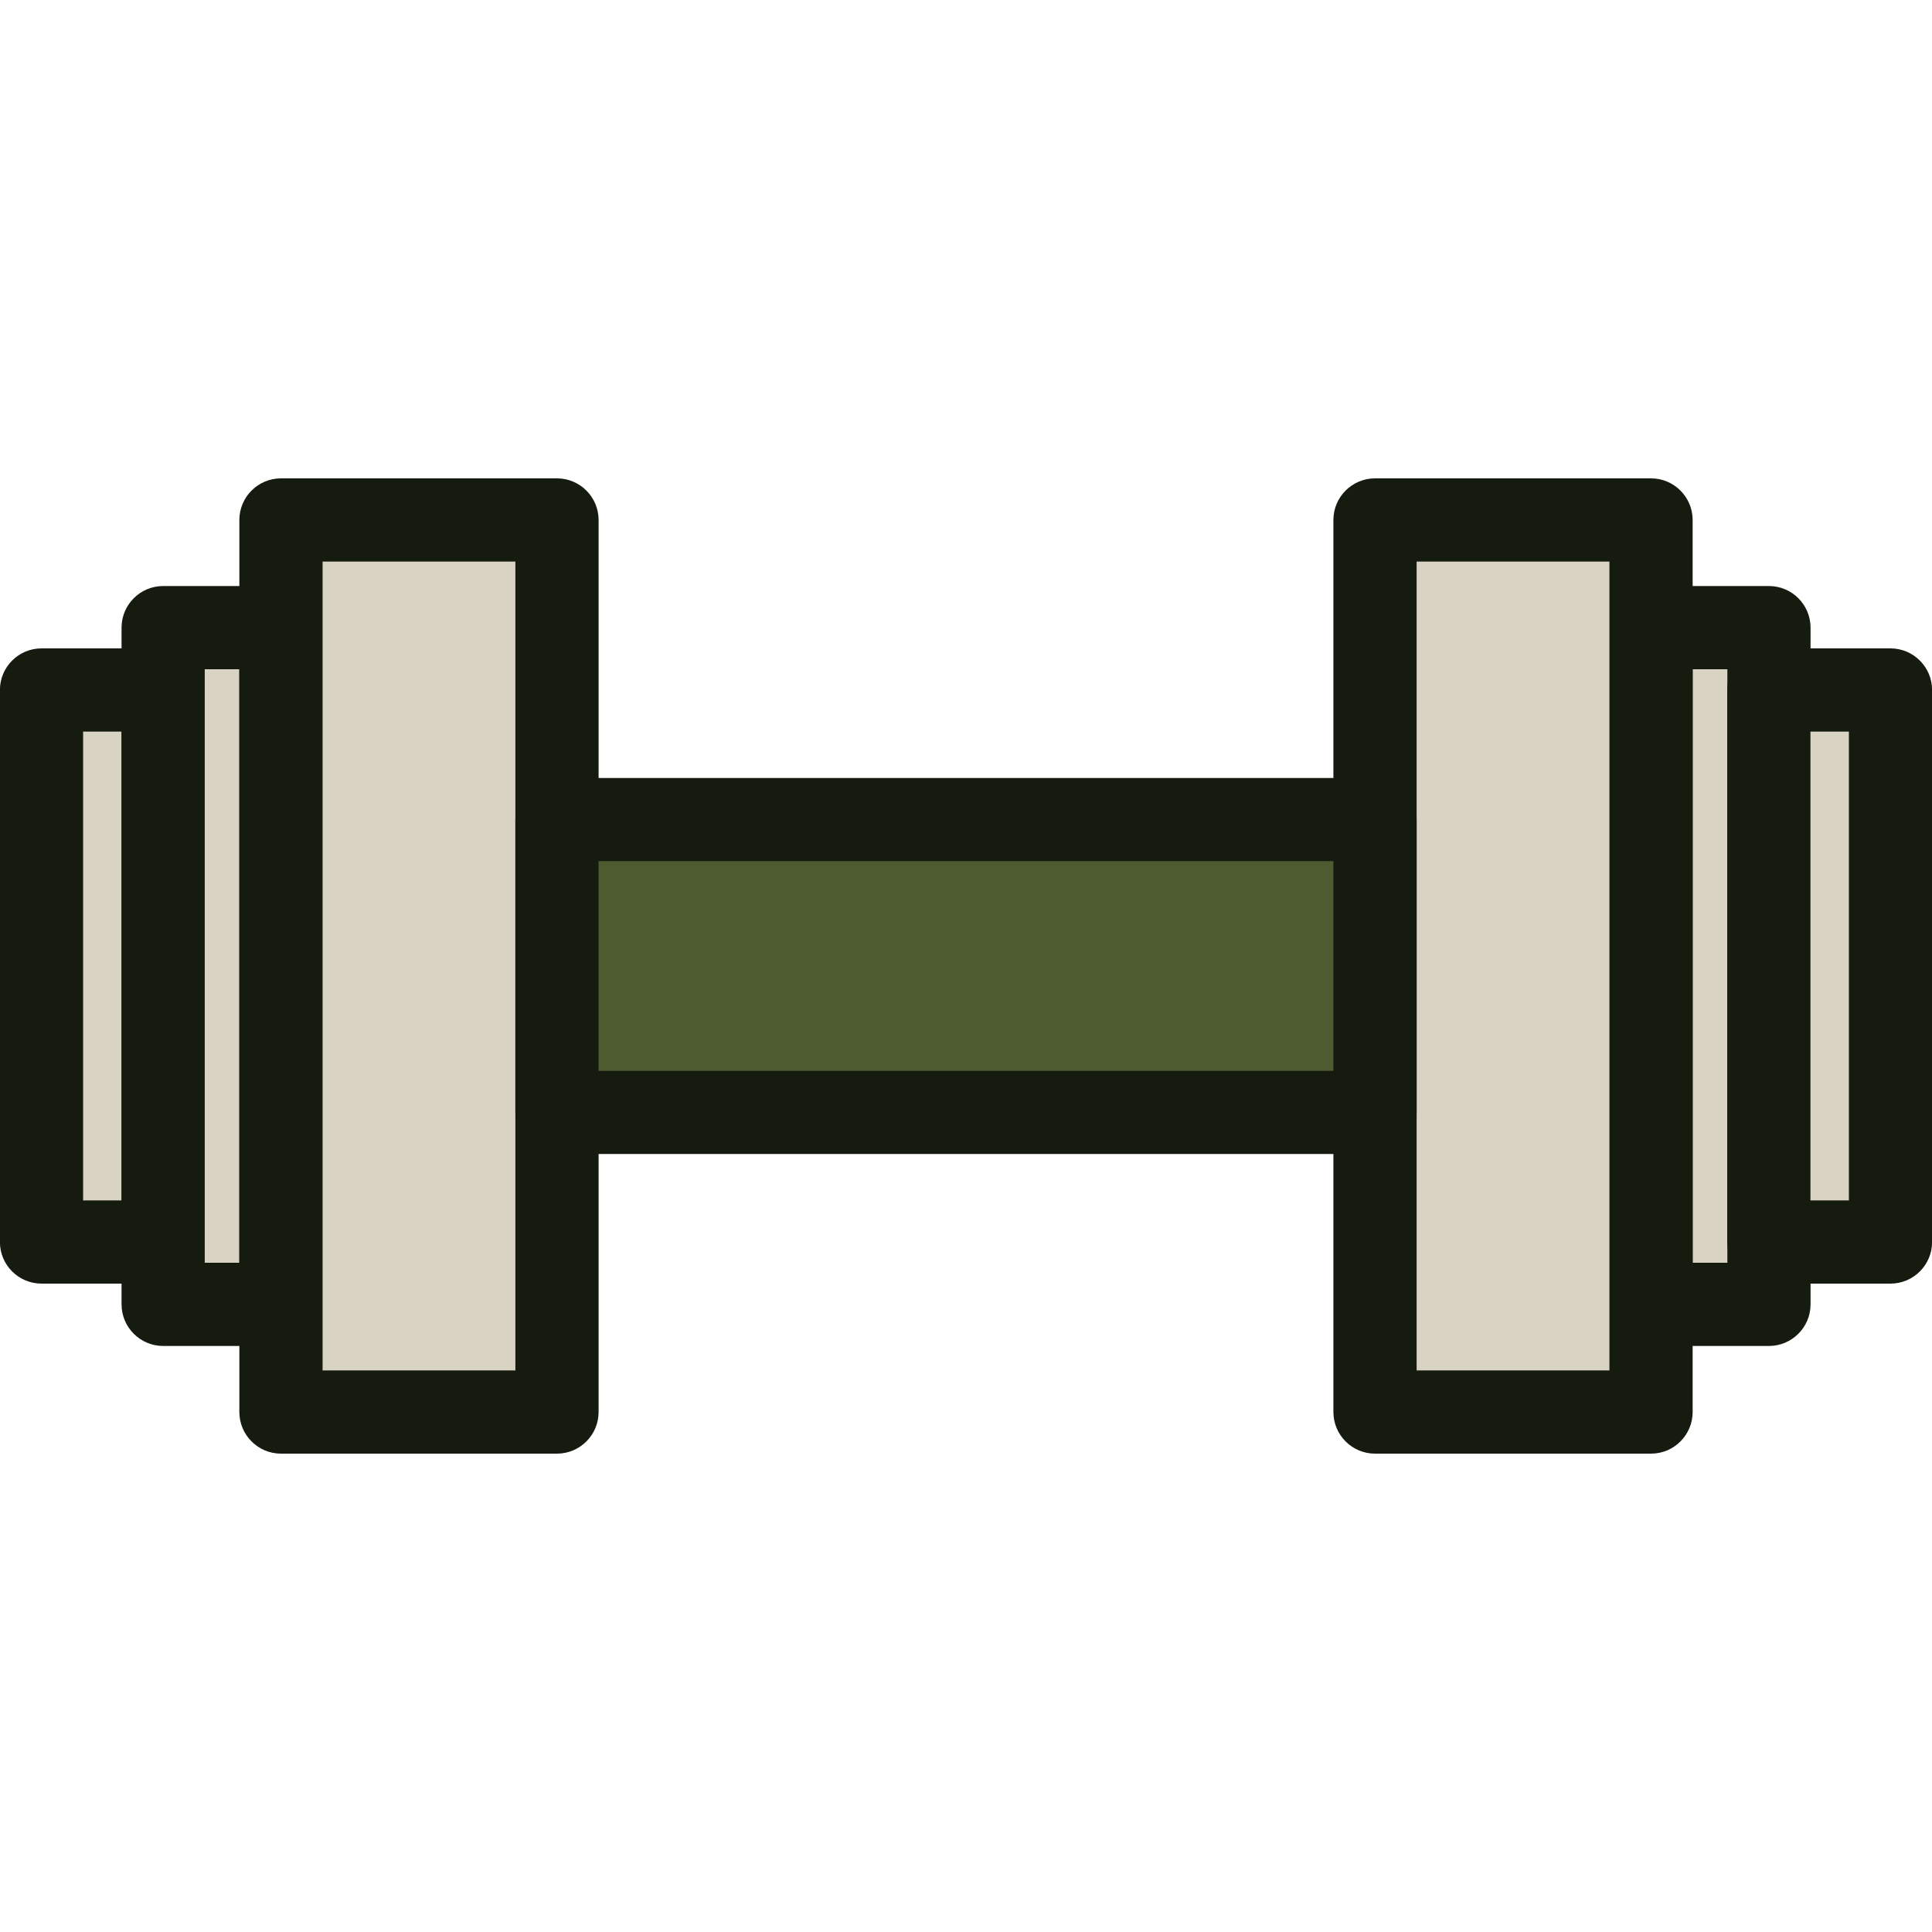
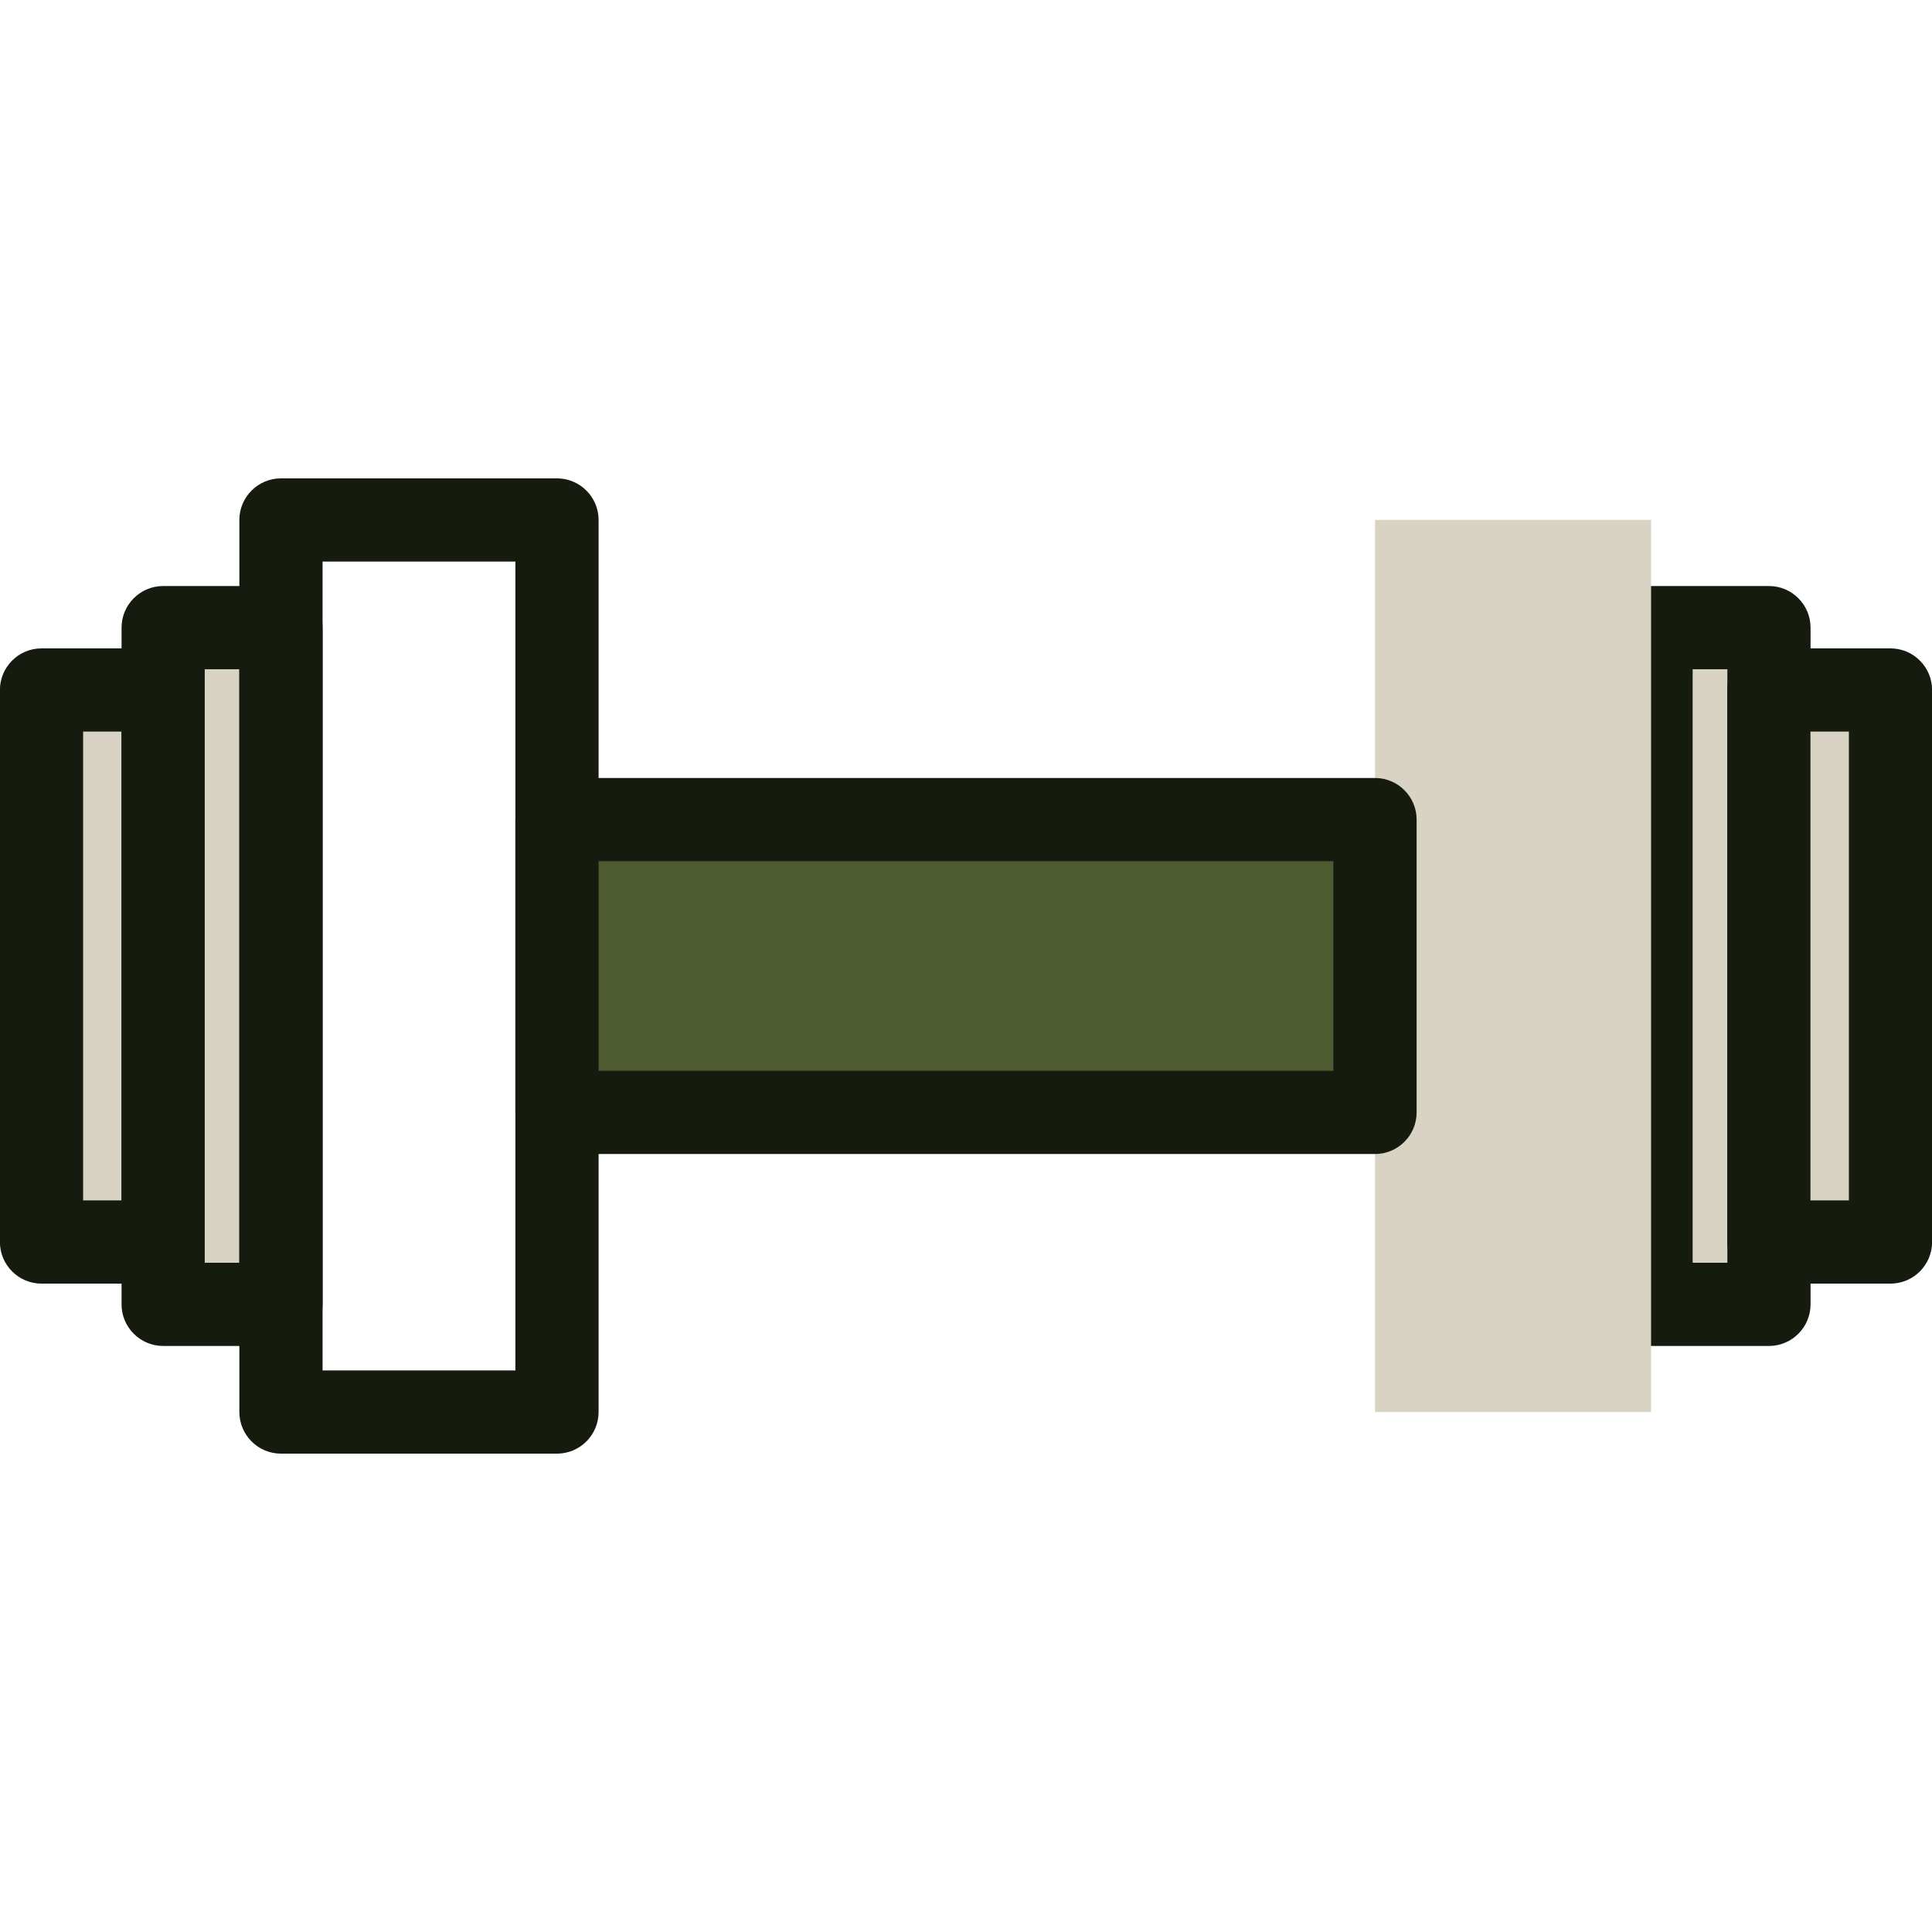
<svg xmlns="http://www.w3.org/2000/svg" xml:space="preserve" width="7.055mm" height="7.055mm" version="1.0" style="clip-rule:evenodd;fill-rule:evenodd;image-rendering:optimizeQuality;shape-rendering:geometricPrecision;text-rendering:geometricPrecision" viewBox="0 0 705.54 705.54" id="svg7">
  <defs id="defs1">
    <style type="text/css" id="style1">
   
    .fil2 {fill:#4E5B31}
    .fil0 {fill:#D8D3C3}
    .fil1 {fill:#161B0F;fill-rule:nonzero}
   
  </style>
  </defs>
  <g id="Layer_x0020_1">
    <g id="_2856430311072">
      <rect class="fil0" x="15.15" y="251.97" width="44.39" height="201.6" id="rect1" />
      <path class="fil1" d="m 15.16,236.78 h 44.42 c 8.37,0 15.19,6.82 15.19,15.19 v 201.6 c 0,8.37 -6.82,15.19 -15.19,15.19 H 15.16 c -8.37,0 -15.19,-6.82 -15.19,-15.19 v -201.6 c 0,-8.37 6.82,-15.19 15.19,-15.19 z m 29.23,30.38 H 30.35 v 171.22 h 14.04 z" id="path1" />
      <rect class="fil0" x="59.57" y="229.22" width="43.04" height="247.1" id="rect2" />
      <path class="fil1" d="m 59.58,214.01 h 43.02 c 8.38,0 15.2,6.82 15.2,15.19 v 247.14 c 0,8.37 -6.82,15.19 -15.2,15.19 H 59.58 c -8.37,0 -15.19,-6.82 -15.19,-15.19 V 229.2 c 0,-8.37 6.82,-15.19 15.19,-15.19 z m 27.83,30.38 H 74.77 v 216.76 h 12.64 z" id="path2" />
-       <rect class="fil0" x="102.61" y="189.87" width="100.81" height="325.77" id="rect3" />
      <path class="fil1" d="m 102.6,174.69 h 100.8 c 8.38,0 15.2,6.82 15.2,15.2 v 325.76 c 0,8.38 -6.82,15.2 -15.2,15.2 H 102.6 c -8.37,0 -15.19,-6.82 -15.19,-15.2 V 189.89 c 0,-8.38 6.82,-15.2 15.19,-15.2 z m 85.61,30.39 H 117.8 v 295.38 h 70.41 z" id="path3" />
      <rect class="fil0" x="602.95" y="229.22" width="43.04" height="247.1" id="rect4" />
      <path class="fil1" d="m 630.81,244.39 h -12.68 v 216.76 h 12.68 z M 602.94,214.01 H 646 c 8.37,0 15.19,6.82 15.19,15.19 v 247.14 c 0,8.37 -6.82,15.19 -15.19,15.19 h -43.06 c -8.38,0 -15.2,-6.82 -15.2,-15.19 V 229.2 c 0,-8.37 6.82,-15.19 15.2,-15.19 z" id="path4" />
      <rect class="fil0" x="502.14" y="189.87" width="100.81" height="325.77" id="rect5" />
-       <path class="fil1" d="m 587.74,205.08 h -70.41 v 295.38 h 70.41 z m -85.6,-30.39 h 100.8 c 8.37,0 15.19,6.82 15.19,15.2 v 325.76 c 0,8.38 -6.82,15.2 -15.19,15.2 h -100.8 c -8.38,0 -15.2,-6.82 -15.2,-15.2 V 189.89 c 0,-8.38 6.82,-15.2 15.2,-15.2 z" id="path5" />
      <rect class="fil2" x="203.41" y="299.27" width="298.72" height="106.95" id="rect6" />
      <path class="fil1" d="m 203.4,284.11 h 298.74 c 8.37,0 15.19,6.82 15.19,15.19 v 106.94 c 0,8.37 -6.82,15.19 -15.19,15.19 H 203.4 c -8.37,0 -15.19,-6.82 -15.19,-15.19 V 299.3 c 0,-8.37 6.82,-15.19 15.19,-15.19 z m 283.54,30.38 H 218.6 v 76.56 h 268.34 z" id="path6" />
      <rect class="fil0" x="645.99" y="251.97" width="44.39" height="201.6" id="rect7" />
      <path class="fil1" d="m 675.19,267.16 h -14.04 v 171.22 h 14.04 z m -29.23,-30.38 h 44.42 c 8.37,0 15.19,6.82 15.19,15.19 v 201.6 c 0,8.37 -6.82,15.19 -15.19,15.19 h -44.42 c -8.37,0 -15.19,-6.82 -15.19,-15.19 v -201.6 c 0,-8.37 6.82,-15.19 15.19,-15.19 z" id="path7" />
    </g>
  </g>
</svg>